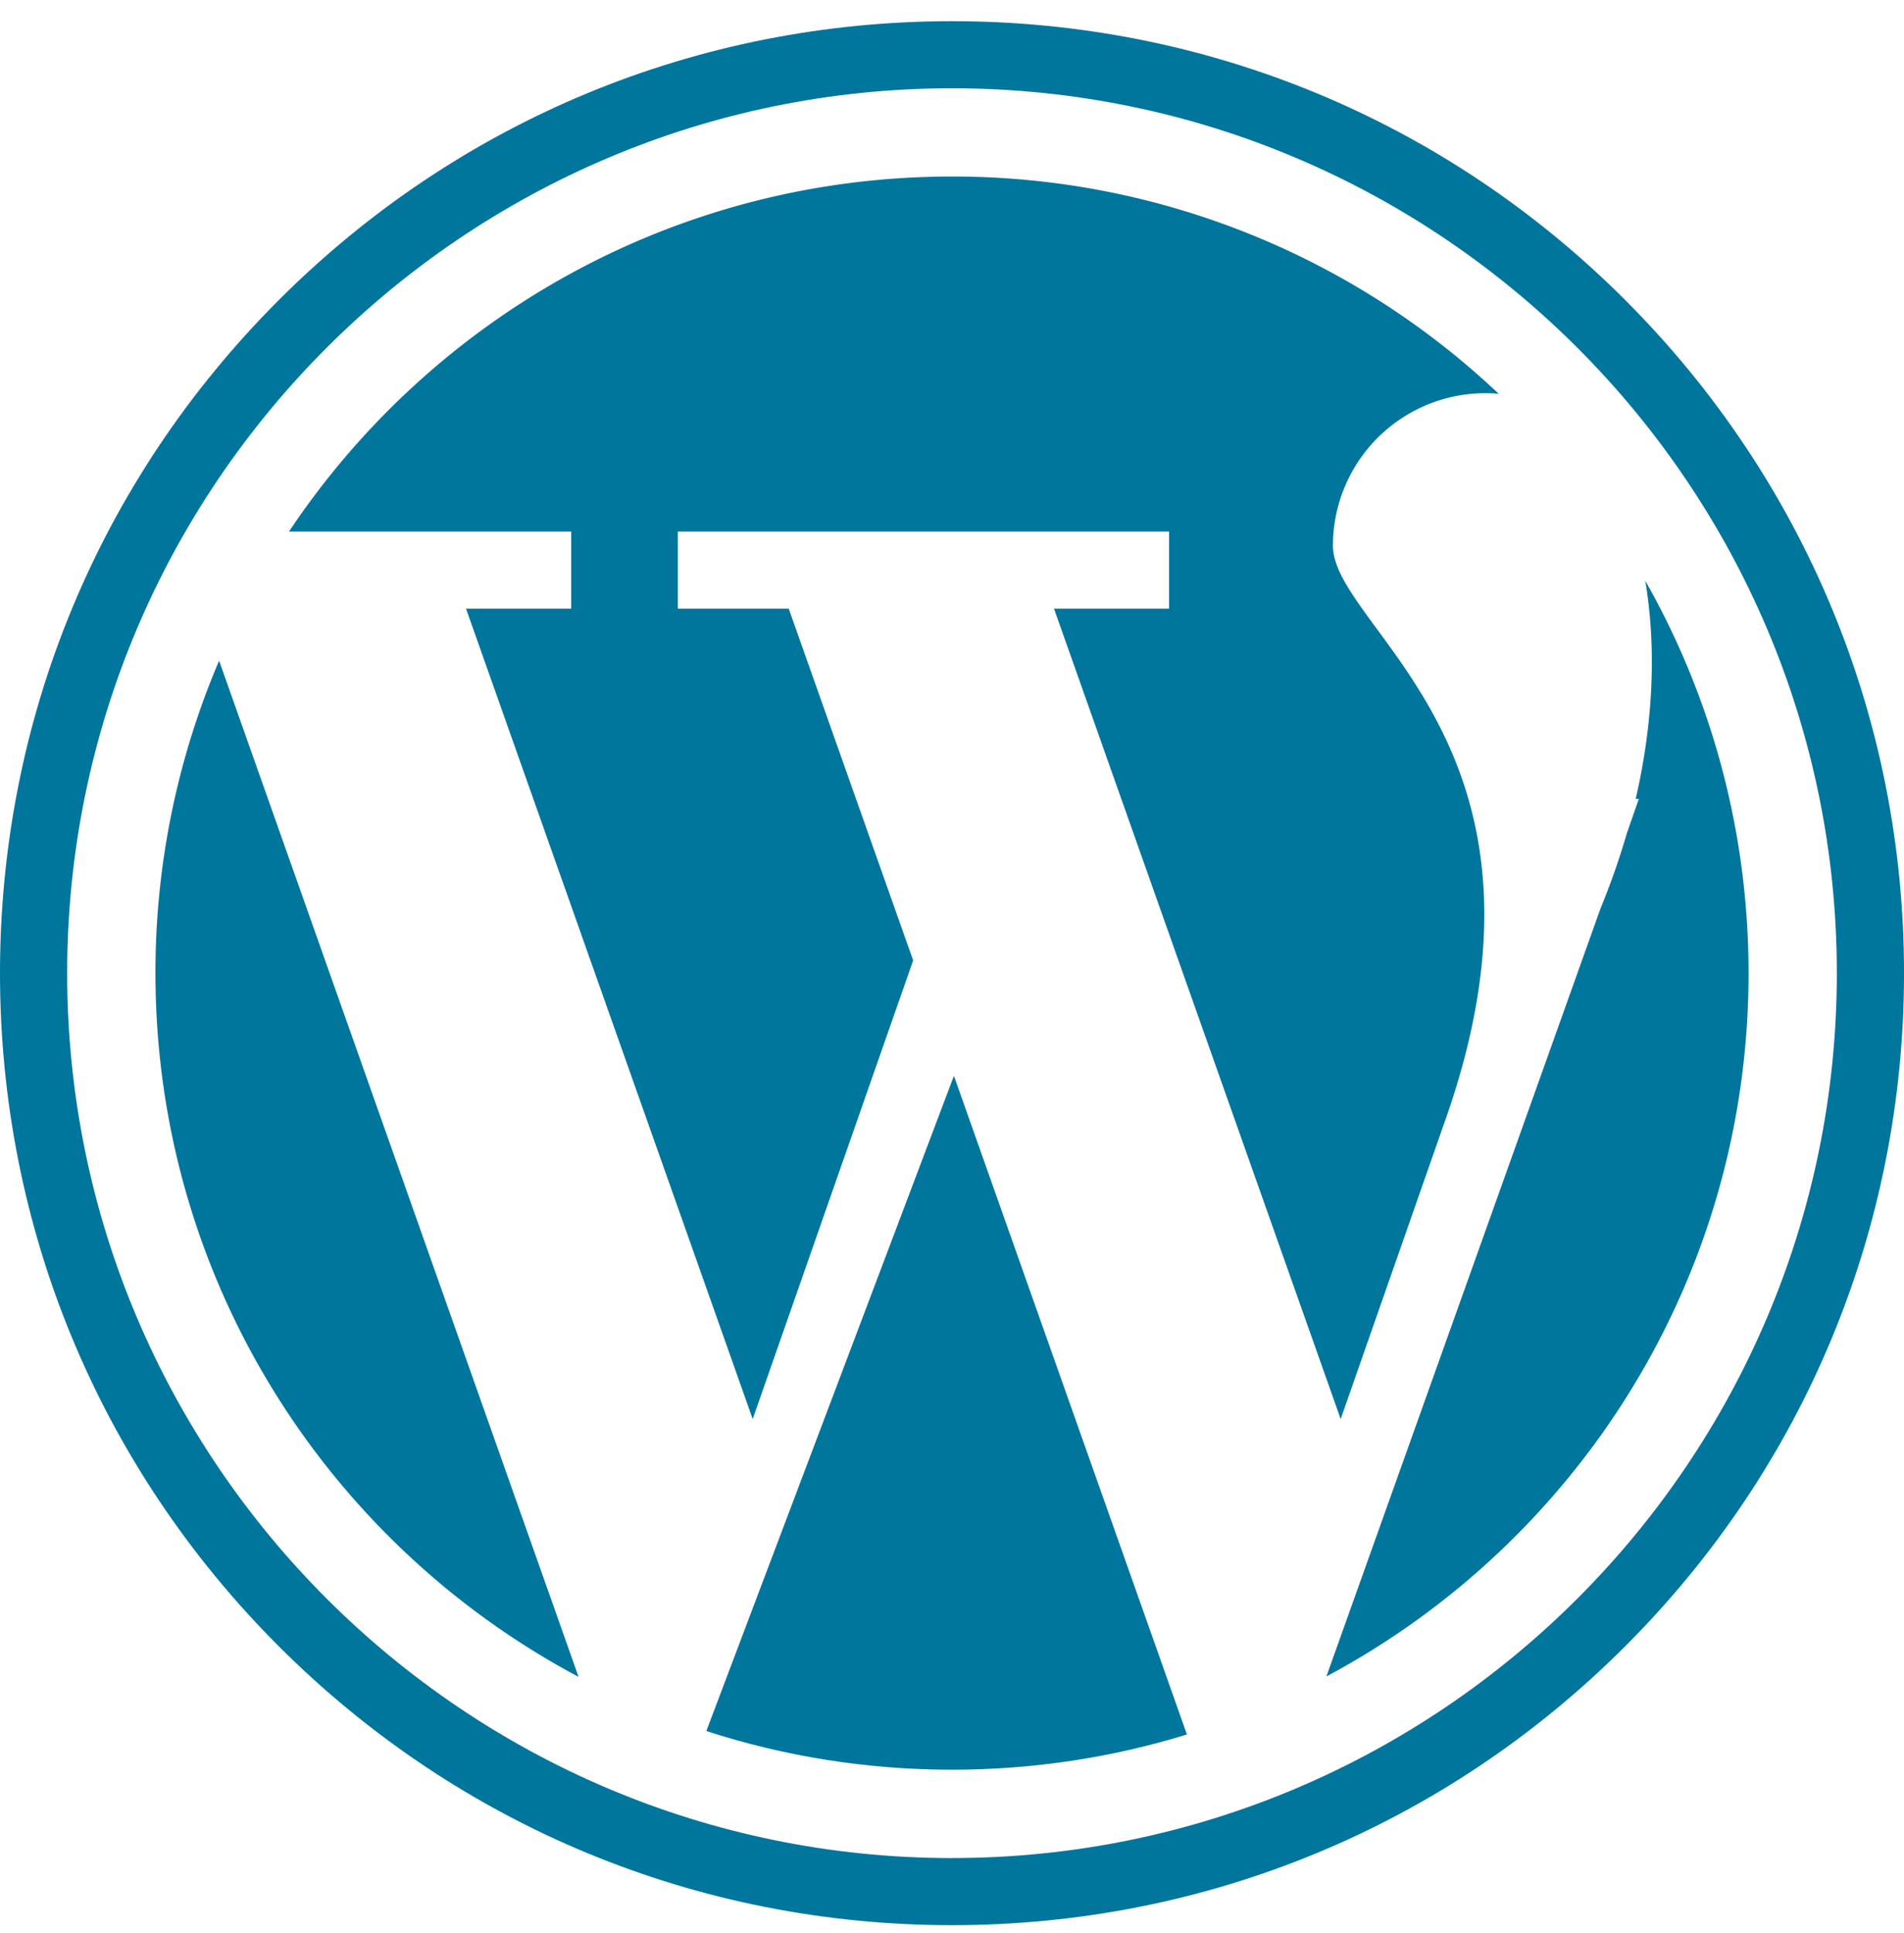
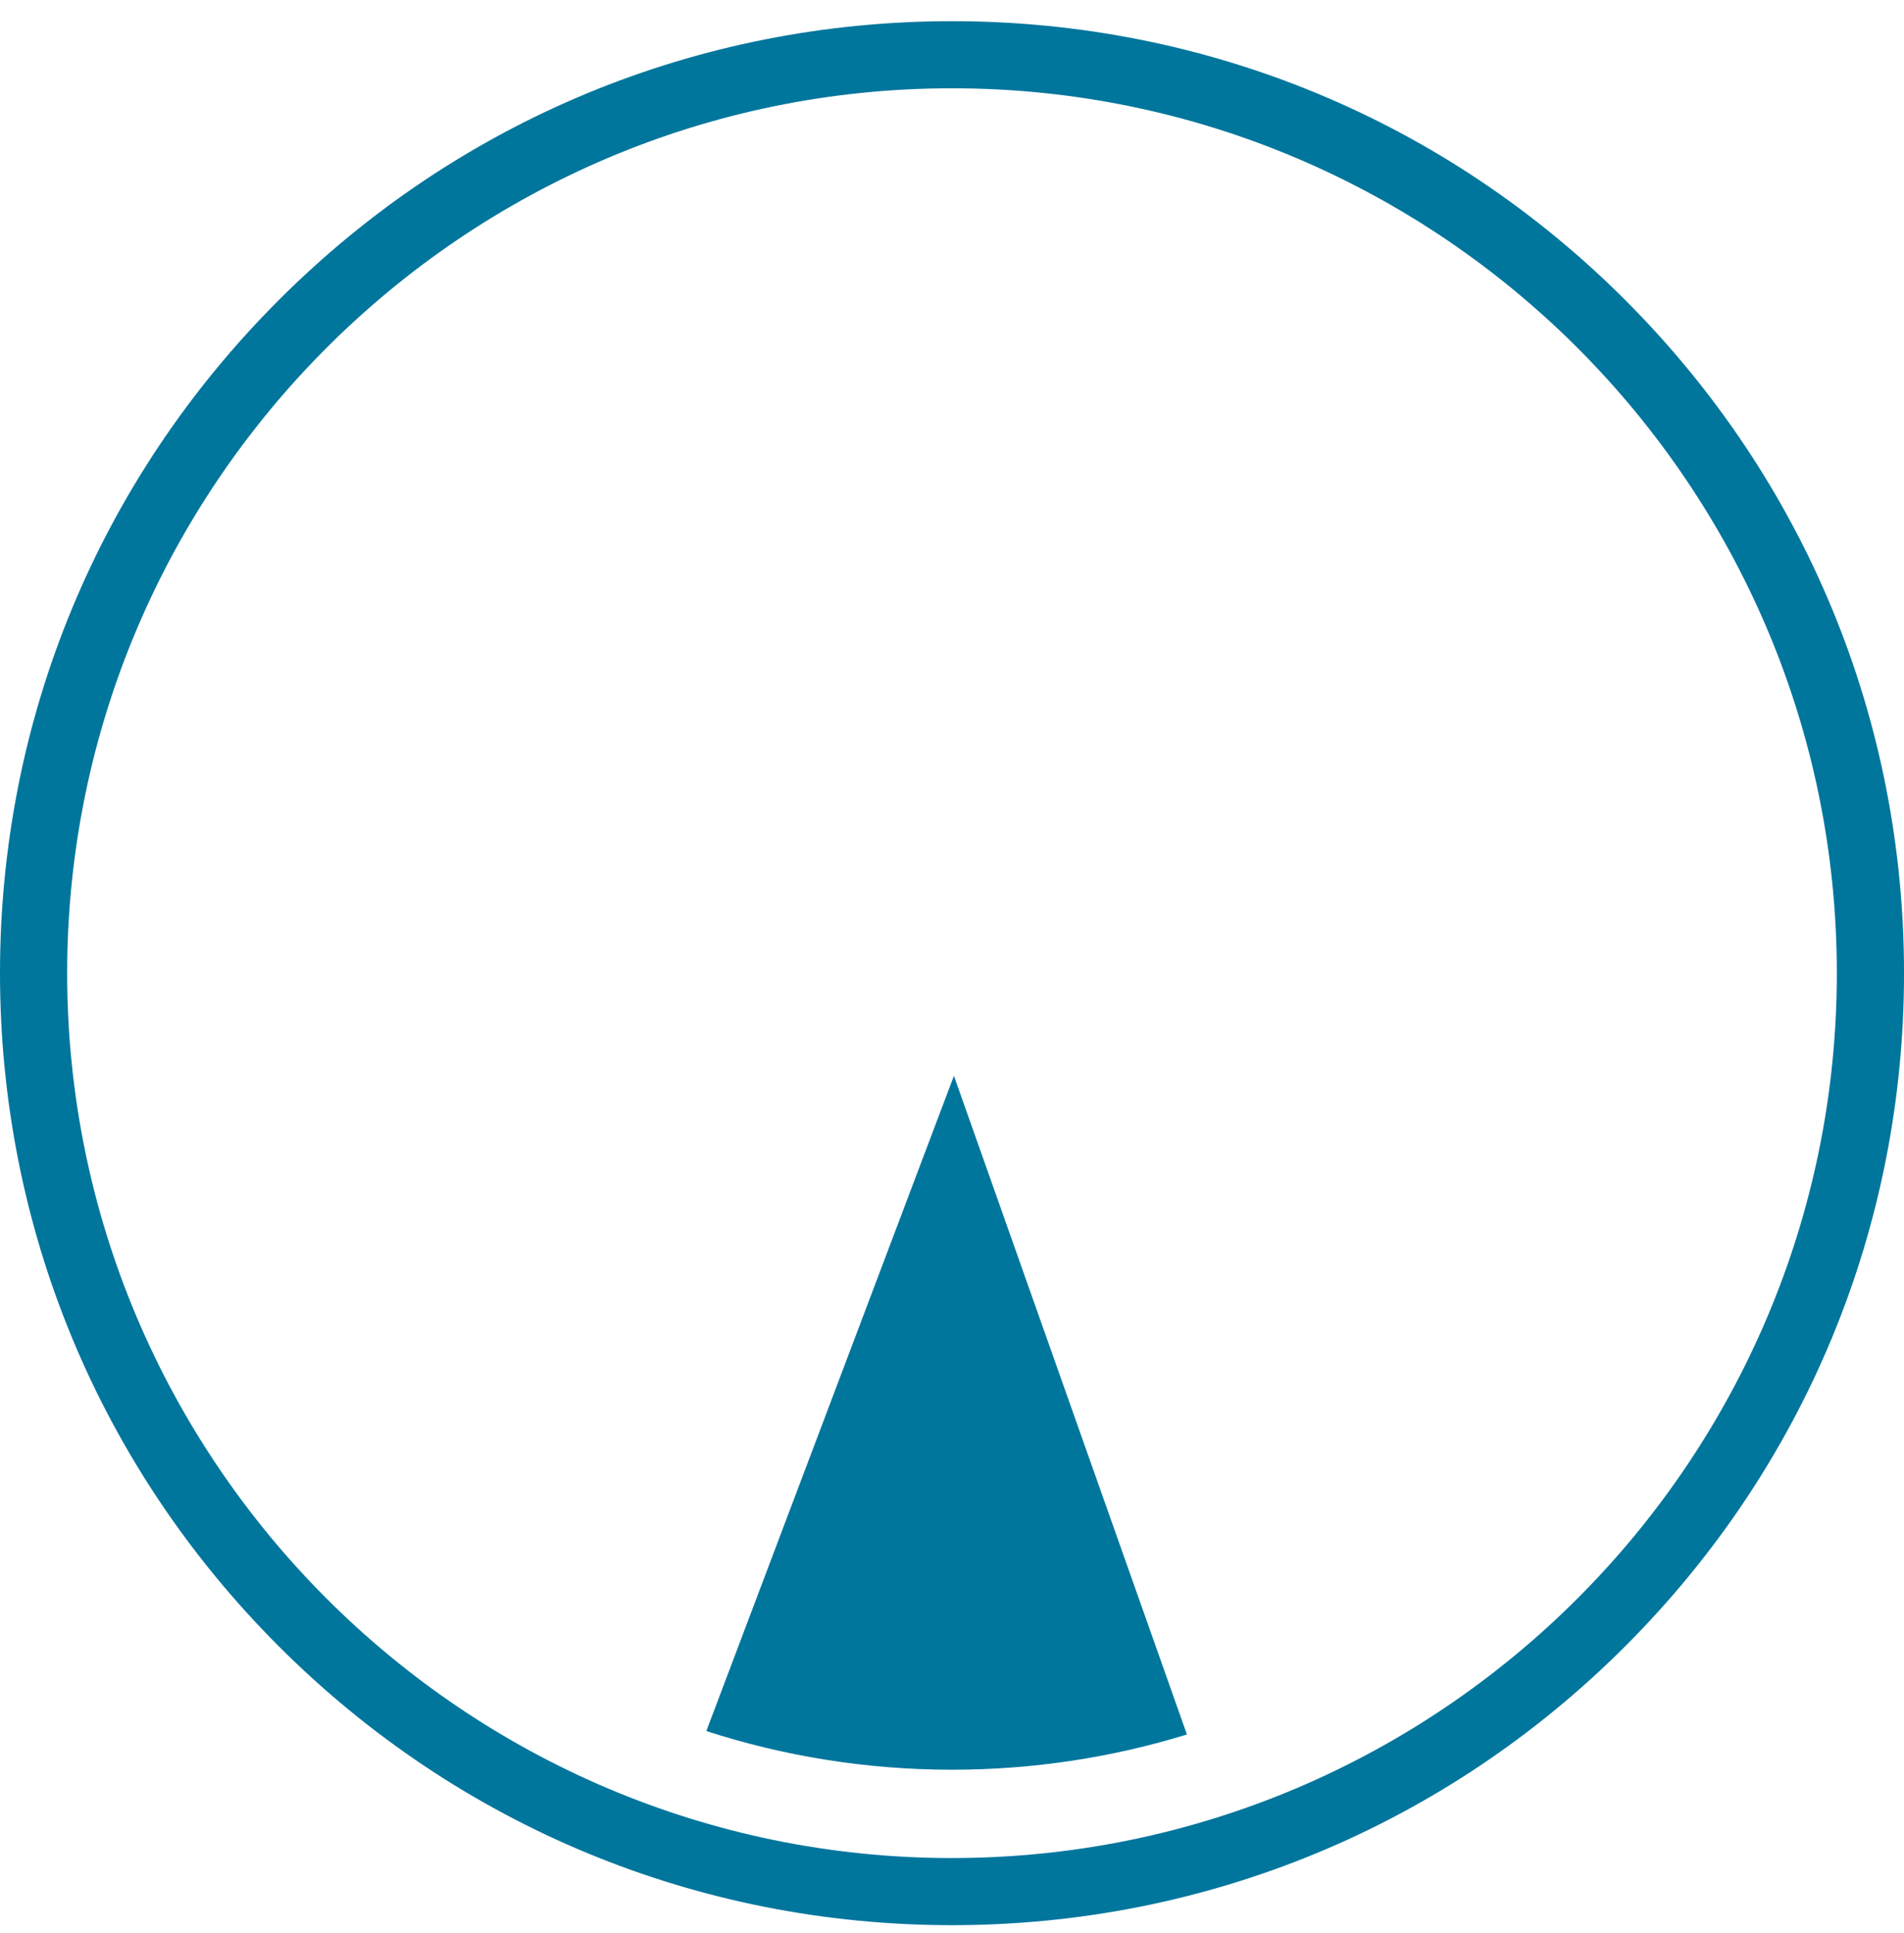
<svg xmlns="http://www.w3.org/2000/svg" width="65" height="66" fill="none">
-   <path d="M19.5 20.78h-3.59l9.786 27.663 5.478-15.656-4.247-12.007h-3.788v-2.636h16.772v2.636h-3.928l9.786 27.663 3.518-10.053c4.614-12.879-3.782-16.89-3.782-19.765a5.204 5.204 0 015.658-5.182 27.098 27.098 0 00-18.662-7.417c-9.442 0-17.758 4.813-22.634 12.118H19.5v2.636zM5.307 33.22c0 10.411 5.851 19.454 14.444 24.024L7.48 22.554A27.105 27.105 0 005.307 33.22zm50.859-13.397c.389 2.29.271 4.865-.326 7.449h.108l-.41 1.175a25.363 25.363 0 01-.9 2.569L45.281 57.23c8.575-4.576 14.412-13.609 14.412-24.007 0-4.872-1.283-9.444-3.527-13.4z" fill="#00769D" />
  <path d="M24.113 59.094c2.642.856 5.46 1.32 8.387 1.32 2.792 0 5.485-.422 8.02-1.203l-7.954-22.485-8.453 22.368z" fill="#00769D" />
  <path d="M55.481 10.24C49.343 4.103 41.181.723 32.5.723c-8.681 0-16.843 3.38-22.981 9.519C3.381 16.379 0 24.54 0 33.22c0 8.682 3.38 16.843 9.519 22.982 6.138 6.138 14.3 9.519 22.981 9.519 8.681 0 16.843-3.38 22.981-9.52 6.139-6.138 9.52-14.3 9.52-22.98C65 24.54 61.618 16.379 55.48 10.24zM32.5 63.43c-16.656 0-30.207-13.55-30.207-30.207S15.843 3.014 32.5 3.014c16.656 0 30.207 13.551 30.207 30.208 0 16.656-13.55 30.207-30.207 30.207z" fill="#00769D" />
</svg>